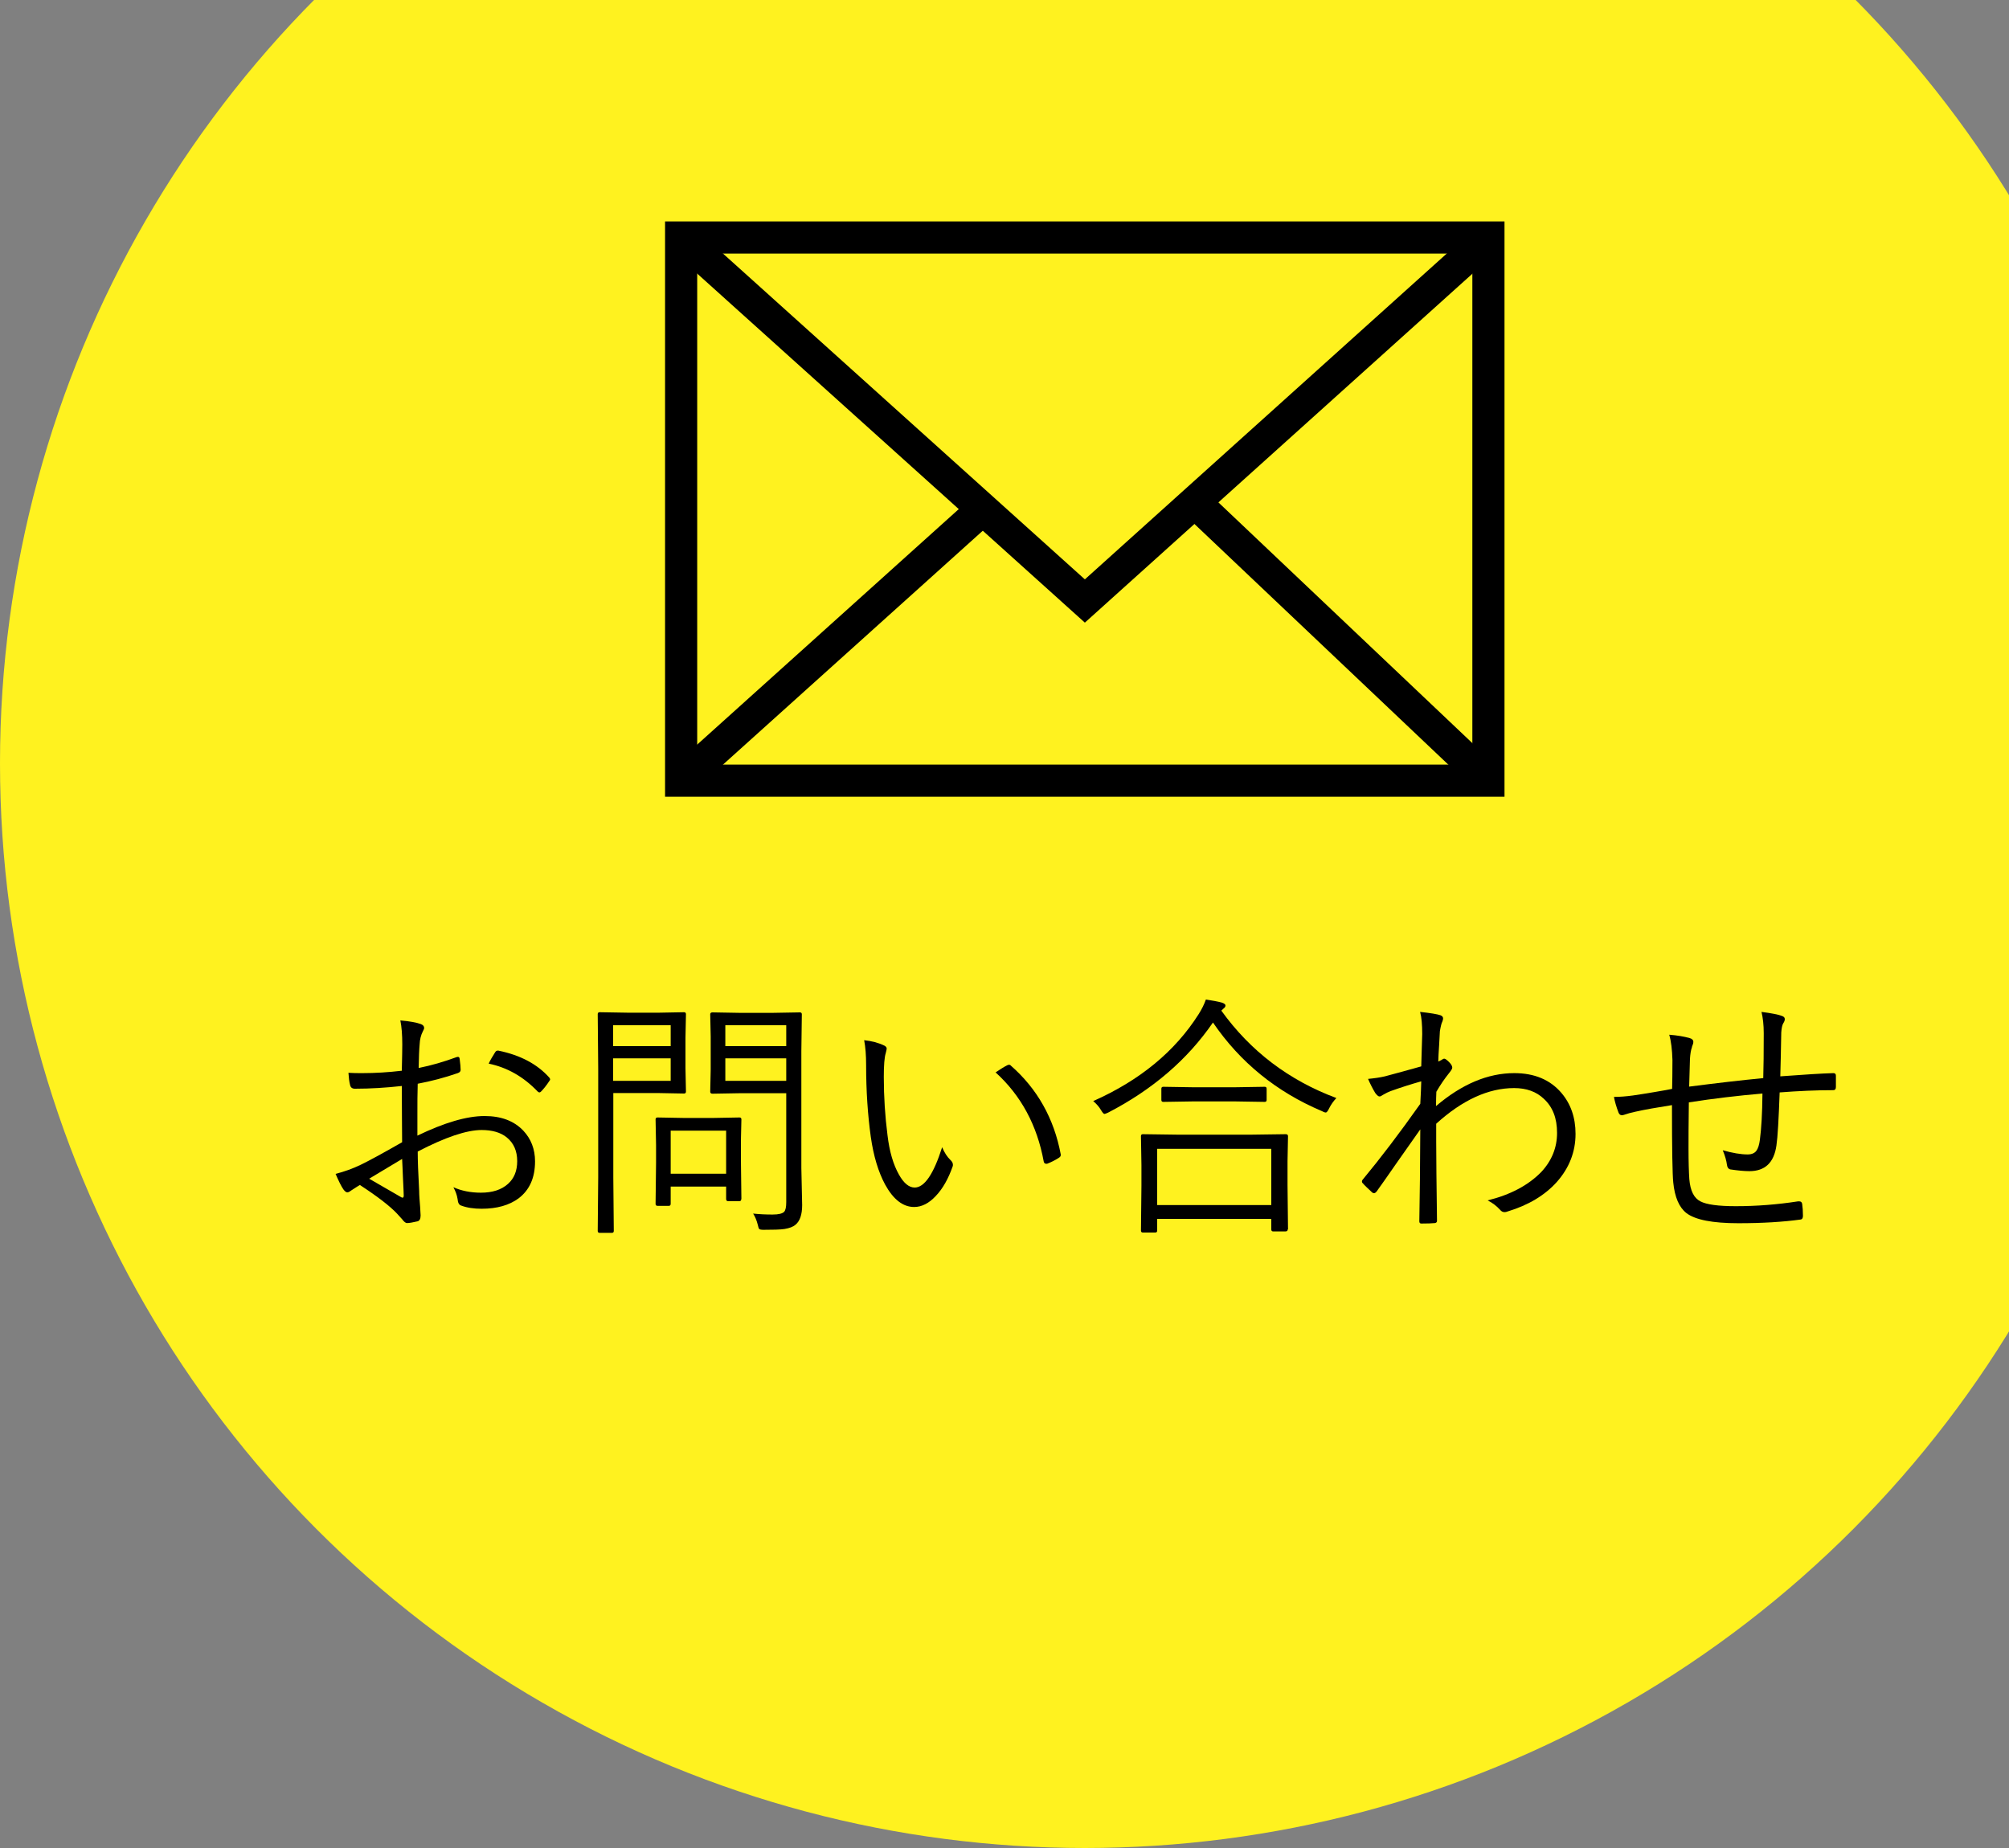
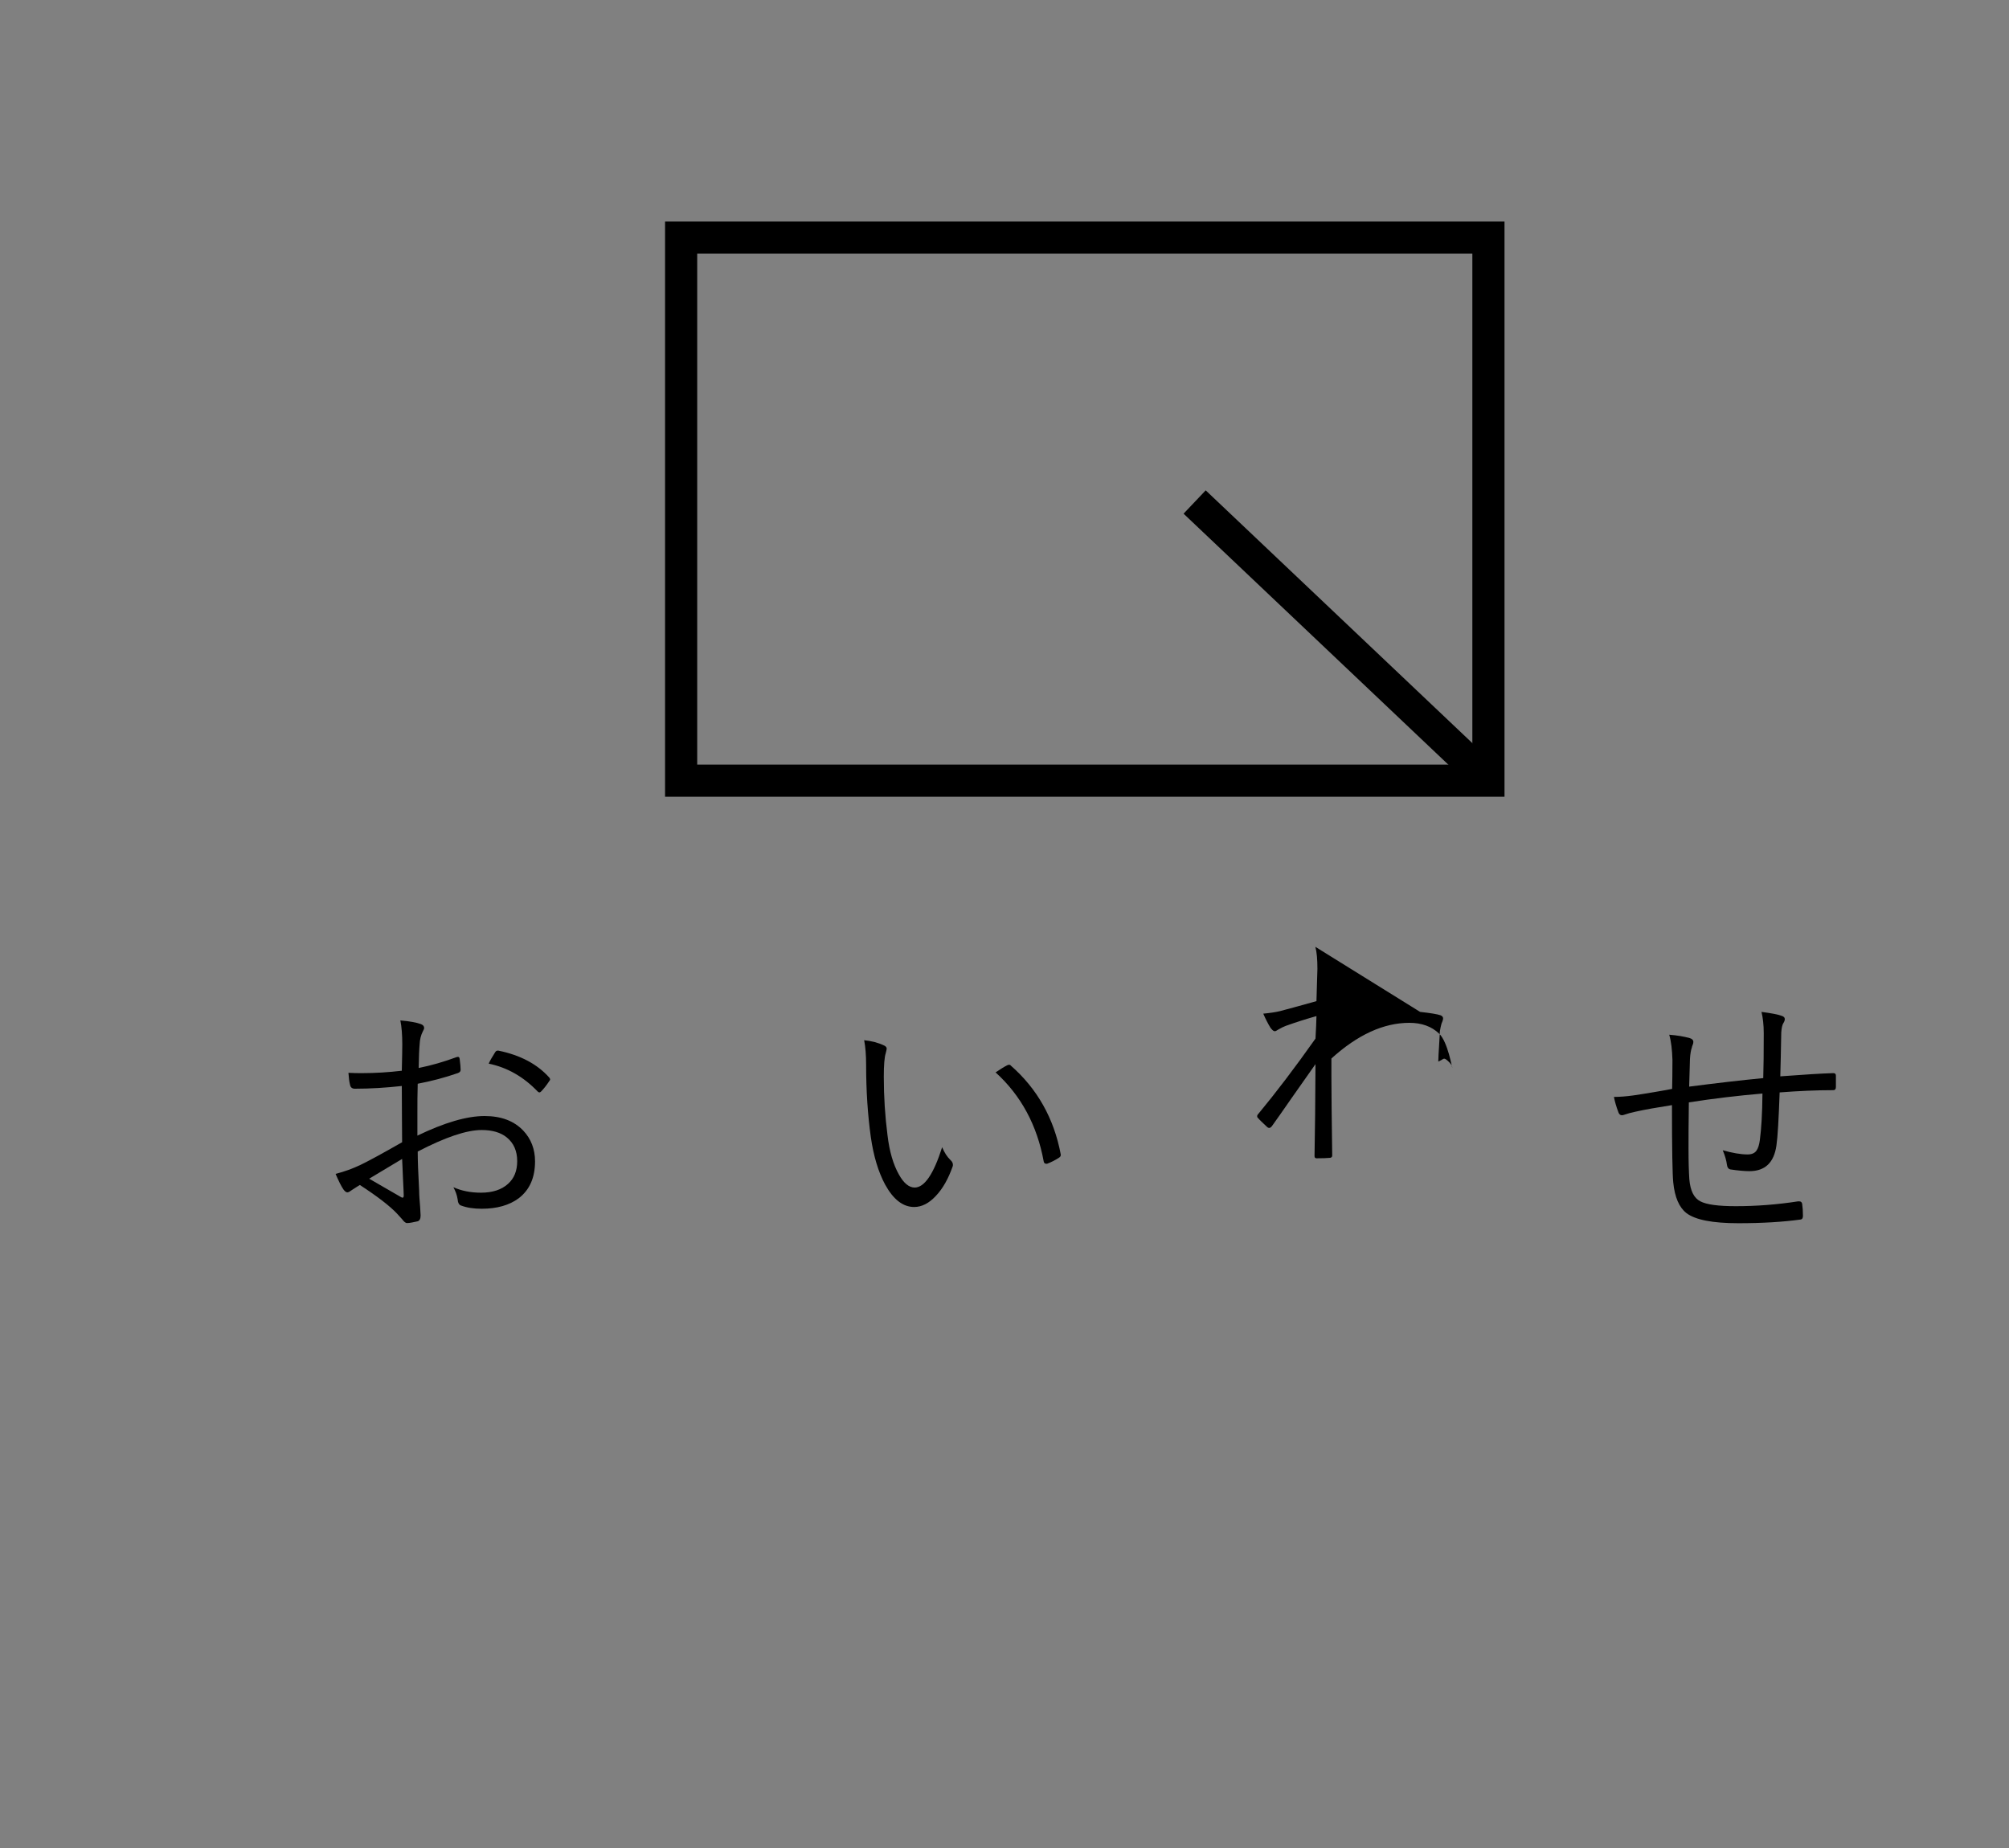
<svg xmlns="http://www.w3.org/2000/svg" id="_レイヤー_2" data-name="レイヤー 2" viewBox="0 0 125 115">
  <rect x="0" y="0" width="125" height="115" fill="#808080" stroke="none" />
  <defs>
    <style>
      .cls-1 {
        fill: #fff21f;
      }

      .cls-2, .cls-3 {
        fill: none;
      }

      .cls-3 {
        stroke: #000;
        stroke-miterlimit: 10;
        stroke-width: 2px;
      }

      .cls-4 {
        clip-path: url(#clippath);
      }
    </style>
    <clipPath id="clippath">
      <rect class="cls-2" width="125" height="115" />
    </clipPath>
  </defs>
  <g id="_レイヤー_1-2" data-name="レイヤー 1">
    <g class="cls-4">
-       <circle class="cls-1" cx="67.5" cy="47.5" r="67.5" />
      <g>
        <rect class="cls-3" x="42.38" y="14.78" width="50.23" height="33.8" />
-         <polyline class="cls-3" points="42.38 14.78 67.5 37.4 92.62 14.78" />
-         <line class="cls-3" x1="42.38" y1="48.58" x2="61.15" y2="31.68" />
        <line class="cls-3" x1="92.62" y1="48.58" x2="74.33" y2="31.24" />
      </g>
      <g>
        <path d="M25,66.65c.02-.82.03-1.37.03-1.65,0-.61-.04-1.11-.12-1.5.58.05,1.01.13,1.28.23.13.05.2.13.2.24,0,.05-.03.12-.08.21-.12.23-.19.51-.2.81-.03.32-.05.81-.06,1.47.8-.16,1.58-.39,2.34-.67.05-.02.08-.02.11-.02.06,0,.09.04.1.13.04.3.06.53.06.68,0,.09-.06.16-.18.2-.81.28-1.64.5-2.49.66-.02.6-.02,1.24-.02,1.92,0,.39,0,.82,0,1.31,1.68-.81,3.07-1.22,4.18-1.22,1.03,0,1.83.3,2.41.91.48.51.73,1.15.73,1.91,0,1.02-.34,1.78-1.02,2.3-.58.43-1.35.65-2.3.65-.48,0-.91-.06-1.28-.2-.13-.04-.2-.17-.22-.41-.04-.25-.13-.49-.26-.73.49.22,1.06.34,1.71.34.72,0,1.28-.18,1.69-.55.38-.34.57-.81.57-1.41,0-.64-.22-1.13-.65-1.48-.38-.31-.91-.46-1.56-.46-.94,0-2.27.45-3.98,1.34,0,.54.03,1.35.09,2.45,0,.27.03.6.06.99.02.27.03.45.03.53,0,.21-.06.33-.18.37-.3.07-.52.11-.67.11-.06,0-.14-.05-.23-.15,0-.01-.06-.08-.18-.21-.07-.08-.13-.15-.2-.22-.45-.48-1.23-1.08-2.32-1.79-.09.05-.27.17-.55.35-.09.07-.17.11-.23.11-.07,0-.15-.06-.24-.18-.14-.2-.3-.53-.49-.97.55-.14,1.07-.33,1.55-.56.54-.26,1.4-.73,2.59-1.41,0-.76-.02-1.93-.02-3.5-.98.11-1.96.17-2.92.17-.17,0-.27-.08-.3-.24-.05-.19-.08-.44-.1-.75.28.02.57.02.87.02.79,0,1.61-.05,2.46-.15ZM25.02,72.12c-.1.06-.79.47-2.05,1.23,1.23.71,1.9,1.1,1.99,1.15.03.02.06.03.09.03.05,0,.07-.05.07-.14,0-.13-.02-.51-.05-1.14-.02-.43-.03-.81-.05-1.13ZM30.41,66.18c.08-.18.21-.4.38-.67.05-.09.1-.13.17-.13h.05c1.37.28,2.42.84,3.17,1.68.03.04.05.08.05.11s-.02.07-.05.1c-.19.29-.37.51-.52.66-.04.04-.07.05-.1.05s-.06-.02-.1-.05c-.88-.92-1.89-1.5-3.05-1.74Z" />
-         <path d="M42.68,67.93c0,.08-.04.12-.12.12l-1.6-.03h-2.8v5.25l.03,3.33c0,.08-.04.12-.12.12h-.76c-.08,0-.12-.04-.12-.12l.03-3.33v-6.8l-.03-3.36c0-.08.04-.12.12-.12l1.81.03h1.84l1.6-.03c.08,0,.12.04.12.12l-.03,1.47v1.88l.03,1.48ZM41.73,65.1v-1.3h-3.58v1.3h3.58ZM41.73,67.26v-1.4h-3.58v1.4h3.58ZM46.12,74.62c0,.09-.04.13-.13.13h-.67c-.09,0-.14-.04-.14-.13v-.78h-3.45v1.07c0,.09-.04.13-.12.13h-.69c-.09,0-.13-.04-.13-.13l.03-2.54v-1.12l-.03-1.59c0-.08.04-.12.12-.12l1.65.03h1.8l1.65-.03c.08,0,.12.04.12.12l-.03,1.31v1.2l.03,2.45ZM45.18,73.04v-2.68h-3.45v2.68h3.45ZM49.91,74.99c0,.59-.14,1-.41,1.22-.16.14-.39.22-.69.27-.27.04-.7.05-1.3.05-.15,0-.24-.02-.27-.05-.03-.03-.06-.11-.09-.26-.07-.28-.17-.51-.29-.7.38.04.78.06,1.21.06.38,0,.61-.06.72-.17.09-.1.13-.3.13-.6v-6.78h-2.86l-1.73.03c-.09,0-.14-.04-.14-.12l.03-1.38v-2.06l-.03-1.38c0-.08.05-.12.14-.12l1.73.03h1.98l1.73-.03c.08,0,.12.04.12.12l-.03,2.29v7.27l.05,2.32ZM48.92,65.1v-1.3h-3.79v1.3h3.79ZM48.92,67.26v-1.4h-3.79v1.4h3.79Z" />
        <path d="M53.76,64.73c.48.05.9.16,1.27.34.09.05.14.11.14.18,0,.04-.02.14-.06.29-.08.25-.12.74-.12,1.47,0,1.25.08,2.46.23,3.63.12,1.02.36,1.83.71,2.45.3.54.63.81.98.81.61,0,1.18-.84,1.71-2.51.14.34.32.61.52.8.1.09.15.19.15.29,0,.04,0,.08-.02.12-.27.76-.61,1.37-1.05,1.83-.42.45-.87.68-1.34.68-.7,0-1.3-.47-1.81-1.4-.42-.78-.72-1.77-.89-2.97-.19-1.37-.29-2.86-.29-4.46,0-.61-.04-1.12-.12-1.54ZM61.95,66.73c.29-.19.52-.34.7-.43.05-.03.1-.04.14-.04.04,0,.07.01.09.04,1.66,1.45,2.7,3.3,3.12,5.54v.04c0,.07-.04.12-.12.17-.23.15-.47.27-.73.37-.02,0-.04,0-.06,0-.08,0-.13-.05-.15-.14-.41-2.25-1.41-4.11-3-5.55Z" />
-         <path d="M83.15,68.33c-.18.19-.33.4-.45.64-.08.17-.15.26-.21.26-.06,0-.14-.03-.25-.09-2.81-1.19-5.07-3.02-6.77-5.51-1.58,2.3-3.75,4.17-6.51,5.6-.13.06-.21.09-.24.09-.05,0-.12-.08-.21-.23-.12-.21-.29-.4-.49-.57,2.9-1.29,5.09-3.09,6.56-5.41.19-.3.34-.6.45-.91.4.06.73.12.99.19.15.05.23.11.23.18,0,.07-.04.13-.12.19l-.14.13c1.82,2.53,4.21,4.34,7.16,5.44ZM80.12,76.51c0,.08-.05.12-.14.12h-.76c-.08,0-.12-.04-.12-.12v-.66h-7.1v.73c0,.08-.04.12-.12.12h-.77c-.08,0-.12-.04-.12-.12l.03-2.78v-1.3l-.03-1.8c0-.08.04-.12.12-.12l2.21.03h4.48l2.2-.03c.09,0,.14.04.14.12l-.03,1.57v1.47l.03,2.76ZM79.1,74.99v-3.5h-7.1v3.5h7.1ZM78.81,68.45c0,.08-.04.12-.12.12l-1.88-.03h-2.55l-1.88.03c-.08,0-.12-.04-.12-.12v-.7c0-.08.04-.12.12-.12l1.88.03h2.55l1.88-.03c.08,0,.12.04.12.12v.7Z" />
-         <path d="M88.36,62.97c.64.07,1.07.14,1.27.21.1.04.16.1.16.2,0,.06-.02.12-.05.2-.05.09-.1.29-.15.59-.01.22-.03.52-.05.91-.03.39-.04.71-.05.98.15-.07.23-.11.25-.13.04-.03.08-.05.12-.05.06,0,.16.07.3.21s.2.25.2.35c0,.07-.07.18-.2.34-.28.35-.54.73-.79,1.16-.01.23-.02.53-.02.89,1.6-1.36,3.22-2.05,4.87-2.05,1.25,0,2.23.41,2.93,1.23.58.68.88,1.53.88,2.55,0,1.12-.39,2.12-1.17,3-.75.83-1.77,1.44-3.06,1.83-.07.03-.13.04-.19.04-.11,0-.2-.05-.28-.15-.22-.24-.47-.43-.77-.58,1.42-.35,2.53-.94,3.34-1.77.65-.7.98-1.51.98-2.43s-.27-1.61-.82-2.12c-.47-.45-1.09-.67-1.85-.67-1.6,0-3.22.74-4.85,2.22v1.12c0,1.01.02,2.65.05,4.92,0,.08-.04.12-.12.14-.2.02-.48.03-.86.03-.08,0-.12-.05-.12-.14.03-1.57.05-3.48.06-5.72-.35.5-.84,1.2-1.47,2.09-.57.82-.98,1.41-1.25,1.78-.06.07-.11.1-.16.1-.03,0-.07-.01-.11-.04-.31-.29-.51-.48-.59-.58-.04-.03-.05-.07-.05-.11s.02-.09.07-.14c1.07-1.29,2.26-2.85,3.56-4.69,0-.07.02-.34.04-.8.01-.26.02-.46.02-.6-.6.17-1.24.37-1.91.61-.13.05-.28.12-.45.22-.11.07-.18.11-.21.11-.02,0-.04,0-.04,0-.06,0-.14-.07-.25-.21-.17-.28-.32-.58-.45-.88.41-.04.76-.09,1.05-.16.02,0,.39-.11,1.11-.3.41-.11.79-.22,1.15-.32.01-.24.02-.58.03-1.03.01-.39.02-.72.03-.98,0-.59-.04-1.05-.13-1.37Z" />
+         <path d="M88.36,62.97c.64.07,1.07.14,1.27.21.1.04.16.1.16.2,0,.06-.02.12-.05.2-.05.09-.1.29-.15.59-.01.22-.03.52-.05.91-.03.39-.04.71-.05.98.15-.07.23-.11.25-.13.04-.03.08-.05.12-.05.06,0,.16.07.3.21s.2.25.2.35s-.27-1.61-.82-2.12c-.47-.45-1.09-.67-1.85-.67-1.6,0-3.22.74-4.85,2.22v1.12c0,1.01.02,2.65.05,4.92,0,.08-.04.12-.12.14-.2.02-.48.03-.86.03-.08,0-.12-.05-.12-.14.03-1.57.05-3.48.06-5.72-.35.5-.84,1.2-1.47,2.09-.57.82-.98,1.41-1.25,1.78-.06.07-.11.1-.16.1-.03,0-.07-.01-.11-.04-.31-.29-.51-.48-.59-.58-.04-.03-.05-.07-.05-.11s.02-.09.07-.14c1.07-1.29,2.26-2.85,3.56-4.69,0-.07.02-.34.04-.8.01-.26.02-.46.02-.6-.6.17-1.24.37-1.91.61-.13.05-.28.12-.45.22-.11.07-.18.11-.21.11-.02,0-.04,0-.04,0-.06,0-.14-.07-.25-.21-.17-.28-.32-.58-.45-.88.41-.04.76-.09,1.05-.16.02,0,.39-.11,1.11-.3.41-.11.79-.22,1.15-.32.01-.24.02-.58.03-1.03.01-.39.02-.72.03-.98,0-.59-.04-1.05-.13-1.37Z" />
        <path d="M109.71,67.08c.02-.65.03-1.58.03-2.78,0-.52-.05-.96-.14-1.33.61.08,1.03.16,1.24.24.14.04.21.11.21.2,0,.09-.03.17-.09.26-.07.11-.11.3-.13.58-.02,1.14-.04,2.05-.06,2.73,1.49-.11,2.59-.18,3.3-.2.11,0,.16.05.16.16,0,.12,0,.24,0,.36s0,.23,0,.34c0,.13-.05.2-.16.2-1.05,0-2.16.05-3.34.14-.06,1.66-.12,2.76-.2,3.3-.15,1.07-.71,1.6-1.68,1.6-.33,0-.73-.04-1.2-.11-.11-.03-.18-.12-.2-.29-.03-.24-.11-.54-.26-.9.6.17,1.12.26,1.55.26.25,0,.44-.08.55-.24.1-.14.17-.36.21-.67.09-.68.15-1.64.16-2.88-1.52.13-3.04.31-4.58.55-.02,1.4-.02,2.35-.02,2.86,0,.84.02,1.48.05,1.92.06.72.29,1.18.69,1.38.38.2,1.11.3,2.2.3,1.29,0,2.58-.1,3.87-.3h.08c.1,0,.16.05.18.15.03.21.05.46.05.75,0,.14-.05.22-.14.23-1.09.15-2.38.23-3.88.23-1.6,0-2.68-.21-3.23-.63-.45-.35-.73-.99-.82-1.91-.05-.47-.08-2.07-.08-4.81-.94.15-1.7.28-2.27.41-.25.05-.5.12-.73.2-.05.02-.09.02-.12.02-.09,0-.15-.05-.2-.15-.15-.39-.24-.72-.29-.99.36,0,.75-.03,1.19-.09.35-.05.79-.12,1.32-.21.64-.11,1-.17,1.11-.2.01-.41.02-1.01.02-1.8-.02-.64-.08-1.16-.2-1.57.5.04.92.11,1.27.21.15.04.23.12.23.24,0,.05-.01.11-.04.18-.04.09-.05.14-.05.16-.06.16-.1.4-.12.7,0,.03-.02.61-.05,1.74,1.71-.22,3.25-.4,4.61-.53Z" />
      </g>
    </g>
  </g>
</svg>